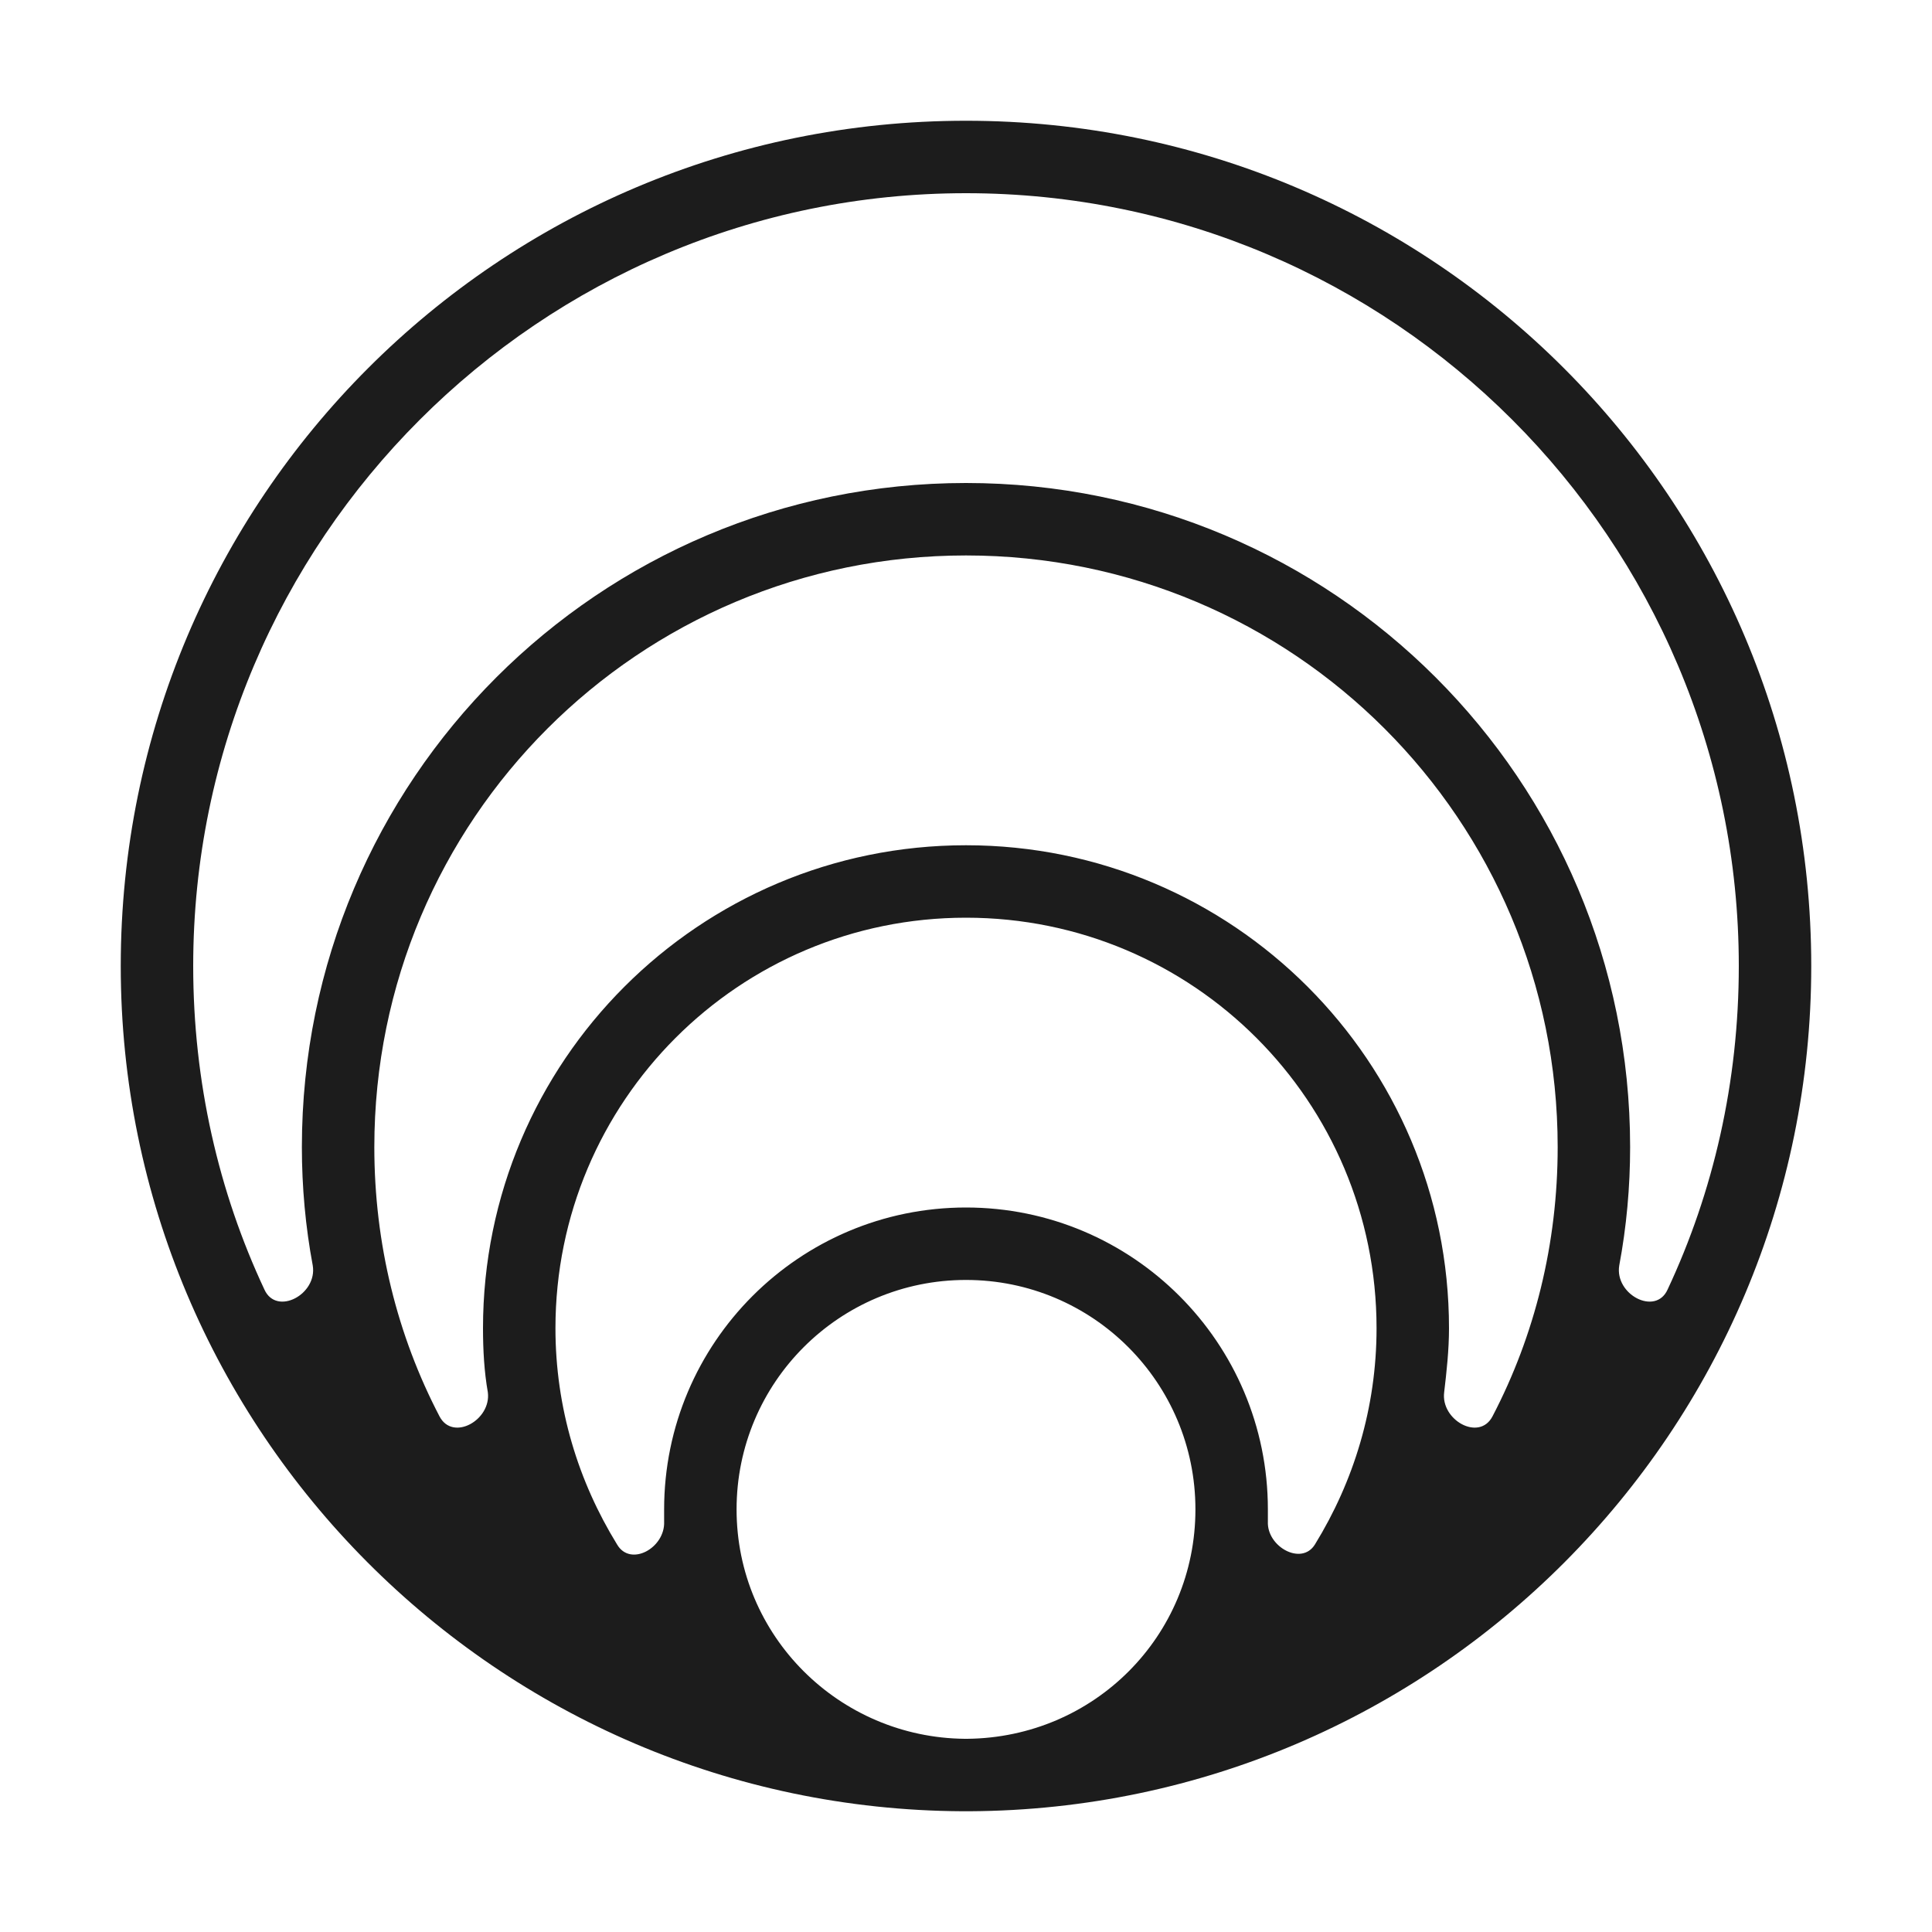
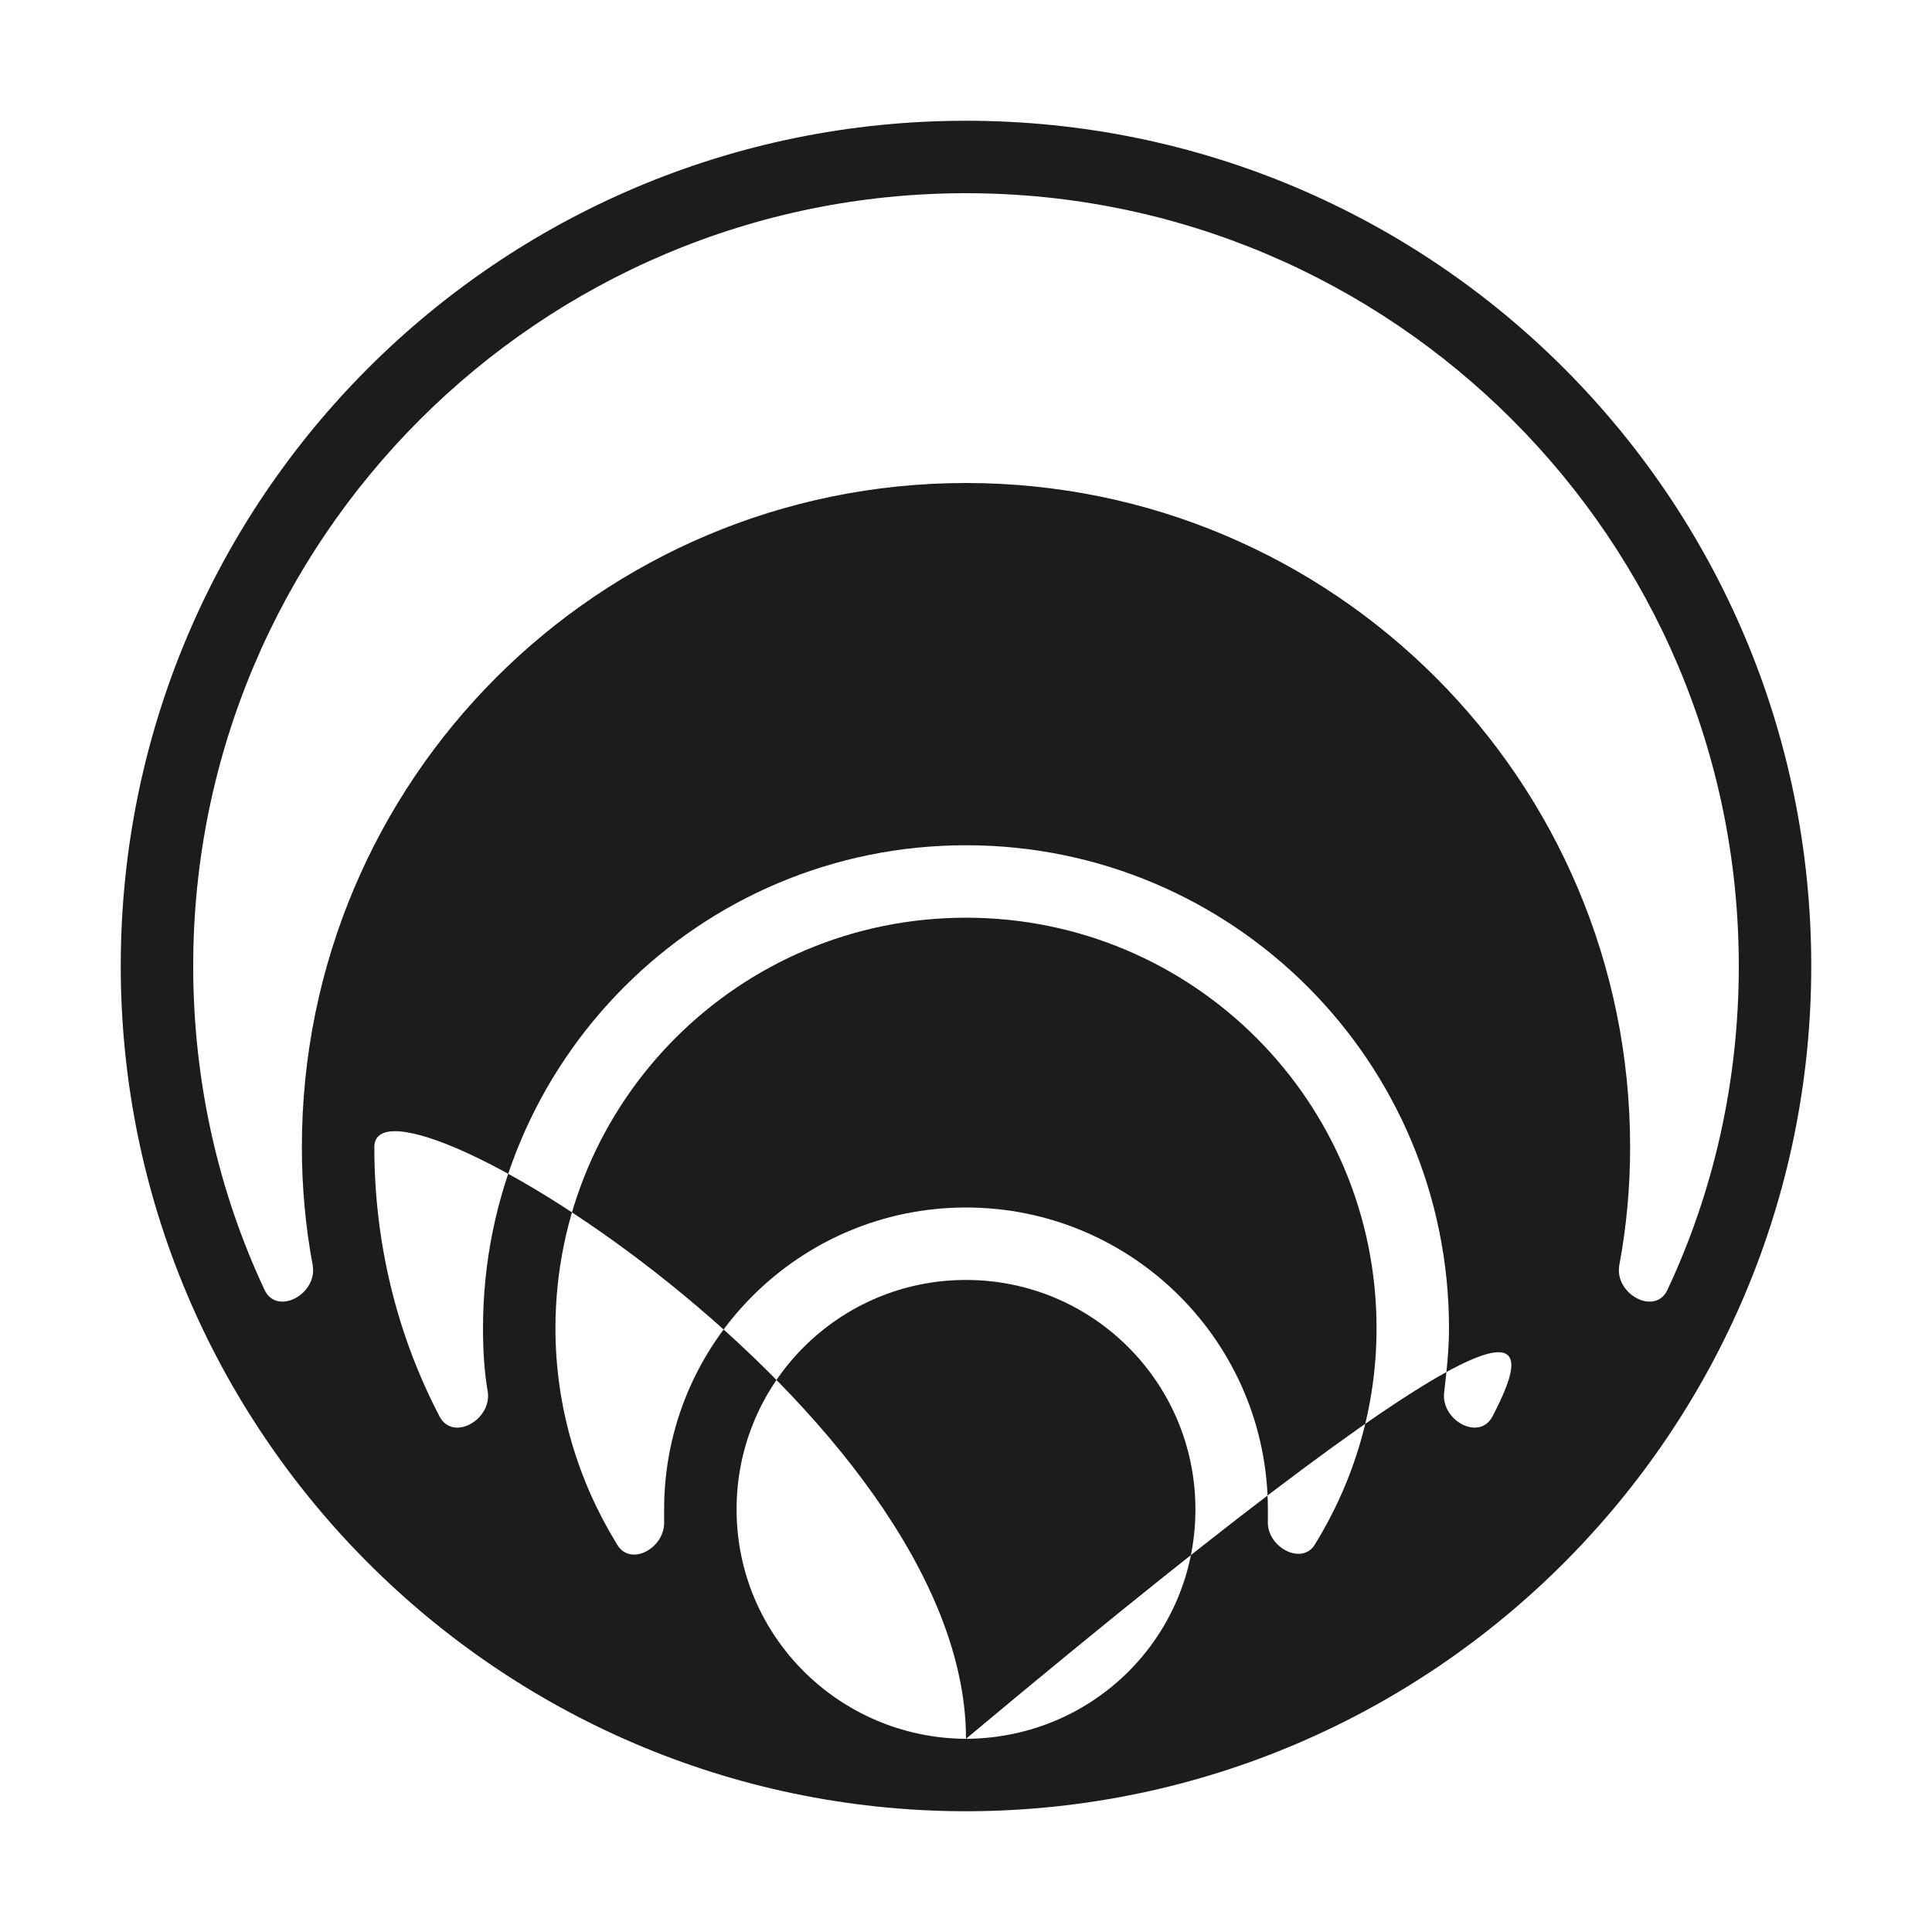
<svg xmlns="http://www.w3.org/2000/svg" xml:space="preserve" style="enable-background:new 0 0 160 160;" viewBox="0 0 160 160" y="0px" x="0px" id="Layer_1" version="1.1">
  <style type="text/css">
	.st0{fill-rule:evenodd;clip-rule:evenodd;fill:#1C1C1C;}
</style>
-   <path d="M80,10c-38.7,0-70,31.3-70,70c0,38.5,31.2,69.8,69.7,70c0.1,0,0.2,0,0.3,0s0.2,0,0.3,0  c38.5-0.2,69.7-31.5,69.7-70C150,41.3,118.7,10,80,10z M80.1,144H80h-0.1c-10.4-0.1-18.9-8.5-18.9-19c0-10.5,8.5-19,19-19  s19,8.5,19,19C99,135.5,90.6,143.9,80.1,144z M108.9,127.9c-1.1,1.8-4,0.2-3.9-1.9c0-0.3,0-0.6,0-1c0-13.8-11.2-25-25-25  c-13.8,0-25,11.2-25,25c0,0.3,0,0.6,0,1c0.1,2.2-2.8,3.8-3.9,1.9c-3.2-5.2-5.1-11.3-5.1-17.9c0-18.8,15.2-34,34-34s34,15.2,34,34  C114,116.6,112.1,122.7,108.9,127.9z M123.6,117.3c-1.1,2.1-4.3,0.3-4-2c0.2-1.7,0.4-3.5,0.4-5.3c0-22.1-17.9-40-40-40  c-22.1,0-40,17.9-40,40c0,1.8,0.1,3.6,0.4,5.3c0.3,2.3-2.9,4.1-4,2C32.9,110.6,31,103,31,95c0-27.1,21.9-49,49-49s49,21.9,49,49  C129,103,127.1,110.6,123.6,117.3z M134.1,104.8c0.6-3.2,0.9-6.5,0.9-9.8c0-30.4-24.6-55-55-55c-30.4,0-55,24.6-55,55  c0,3.3,0.3,6.6,0.9,9.8c0.4,2.4-3,4.2-4,2C18.1,98.7,16,89.6,16,80c0-35.3,28.7-64,64-64c35.3,0,64,28.7,64,64  c0,9.6-2.1,18.7-5.9,26.8C137.1,109,133.7,107.2,134.1,104.8z" class="st0" />
+   <path d="M80,10c-38.7,0-70,31.3-70,70c0,38.5,31.2,69.8,69.7,70c0.1,0,0.2,0,0.3,0s0.2,0,0.3,0  c38.5-0.2,69.7-31.5,69.7-70C150,41.3,118.7,10,80,10z M80.1,144H80h-0.1c-10.4-0.1-18.9-8.5-18.9-19c0-10.5,8.5-19,19-19  s19,8.5,19,19C99,135.5,90.6,143.9,80.1,144z M108.9,127.9c-1.1,1.8-4,0.2-3.9-1.9c0-0.3,0-0.6,0-1c0-13.8-11.2-25-25-25  c-13.8,0-25,11.2-25,25c0,0.3,0,0.6,0,1c0.1,2.2-2.8,3.8-3.9,1.9c-3.2-5.2-5.1-11.3-5.1-17.9c0-18.8,15.2-34,34-34s34,15.2,34,34  C114,116.6,112.1,122.7,108.9,127.9z M123.6,117.3c-1.1,2.1-4.3,0.3-4-2c0.2-1.7,0.4-3.5,0.4-5.3c0-22.1-17.9-40-40-40  c-22.1,0-40,17.9-40,40c0,1.8,0.1,3.6,0.4,5.3c0.3,2.3-2.9,4.1-4,2C32.9,110.6,31,103,31,95s49,21.9,49,49  C129,103,127.1,110.6,123.6,117.3z M134.1,104.8c0.6-3.2,0.9-6.5,0.9-9.8c0-30.4-24.6-55-55-55c-30.4,0-55,24.6-55,55  c0,3.3,0.3,6.6,0.9,9.8c0.4,2.4-3,4.2-4,2C18.1,98.7,16,89.6,16,80c0-35.3,28.7-64,64-64c35.3,0,64,28.7,64,64  c0,9.6-2.1,18.7-5.9,26.8C137.1,109,133.7,107.2,134.1,104.8z" class="st0" />
</svg>